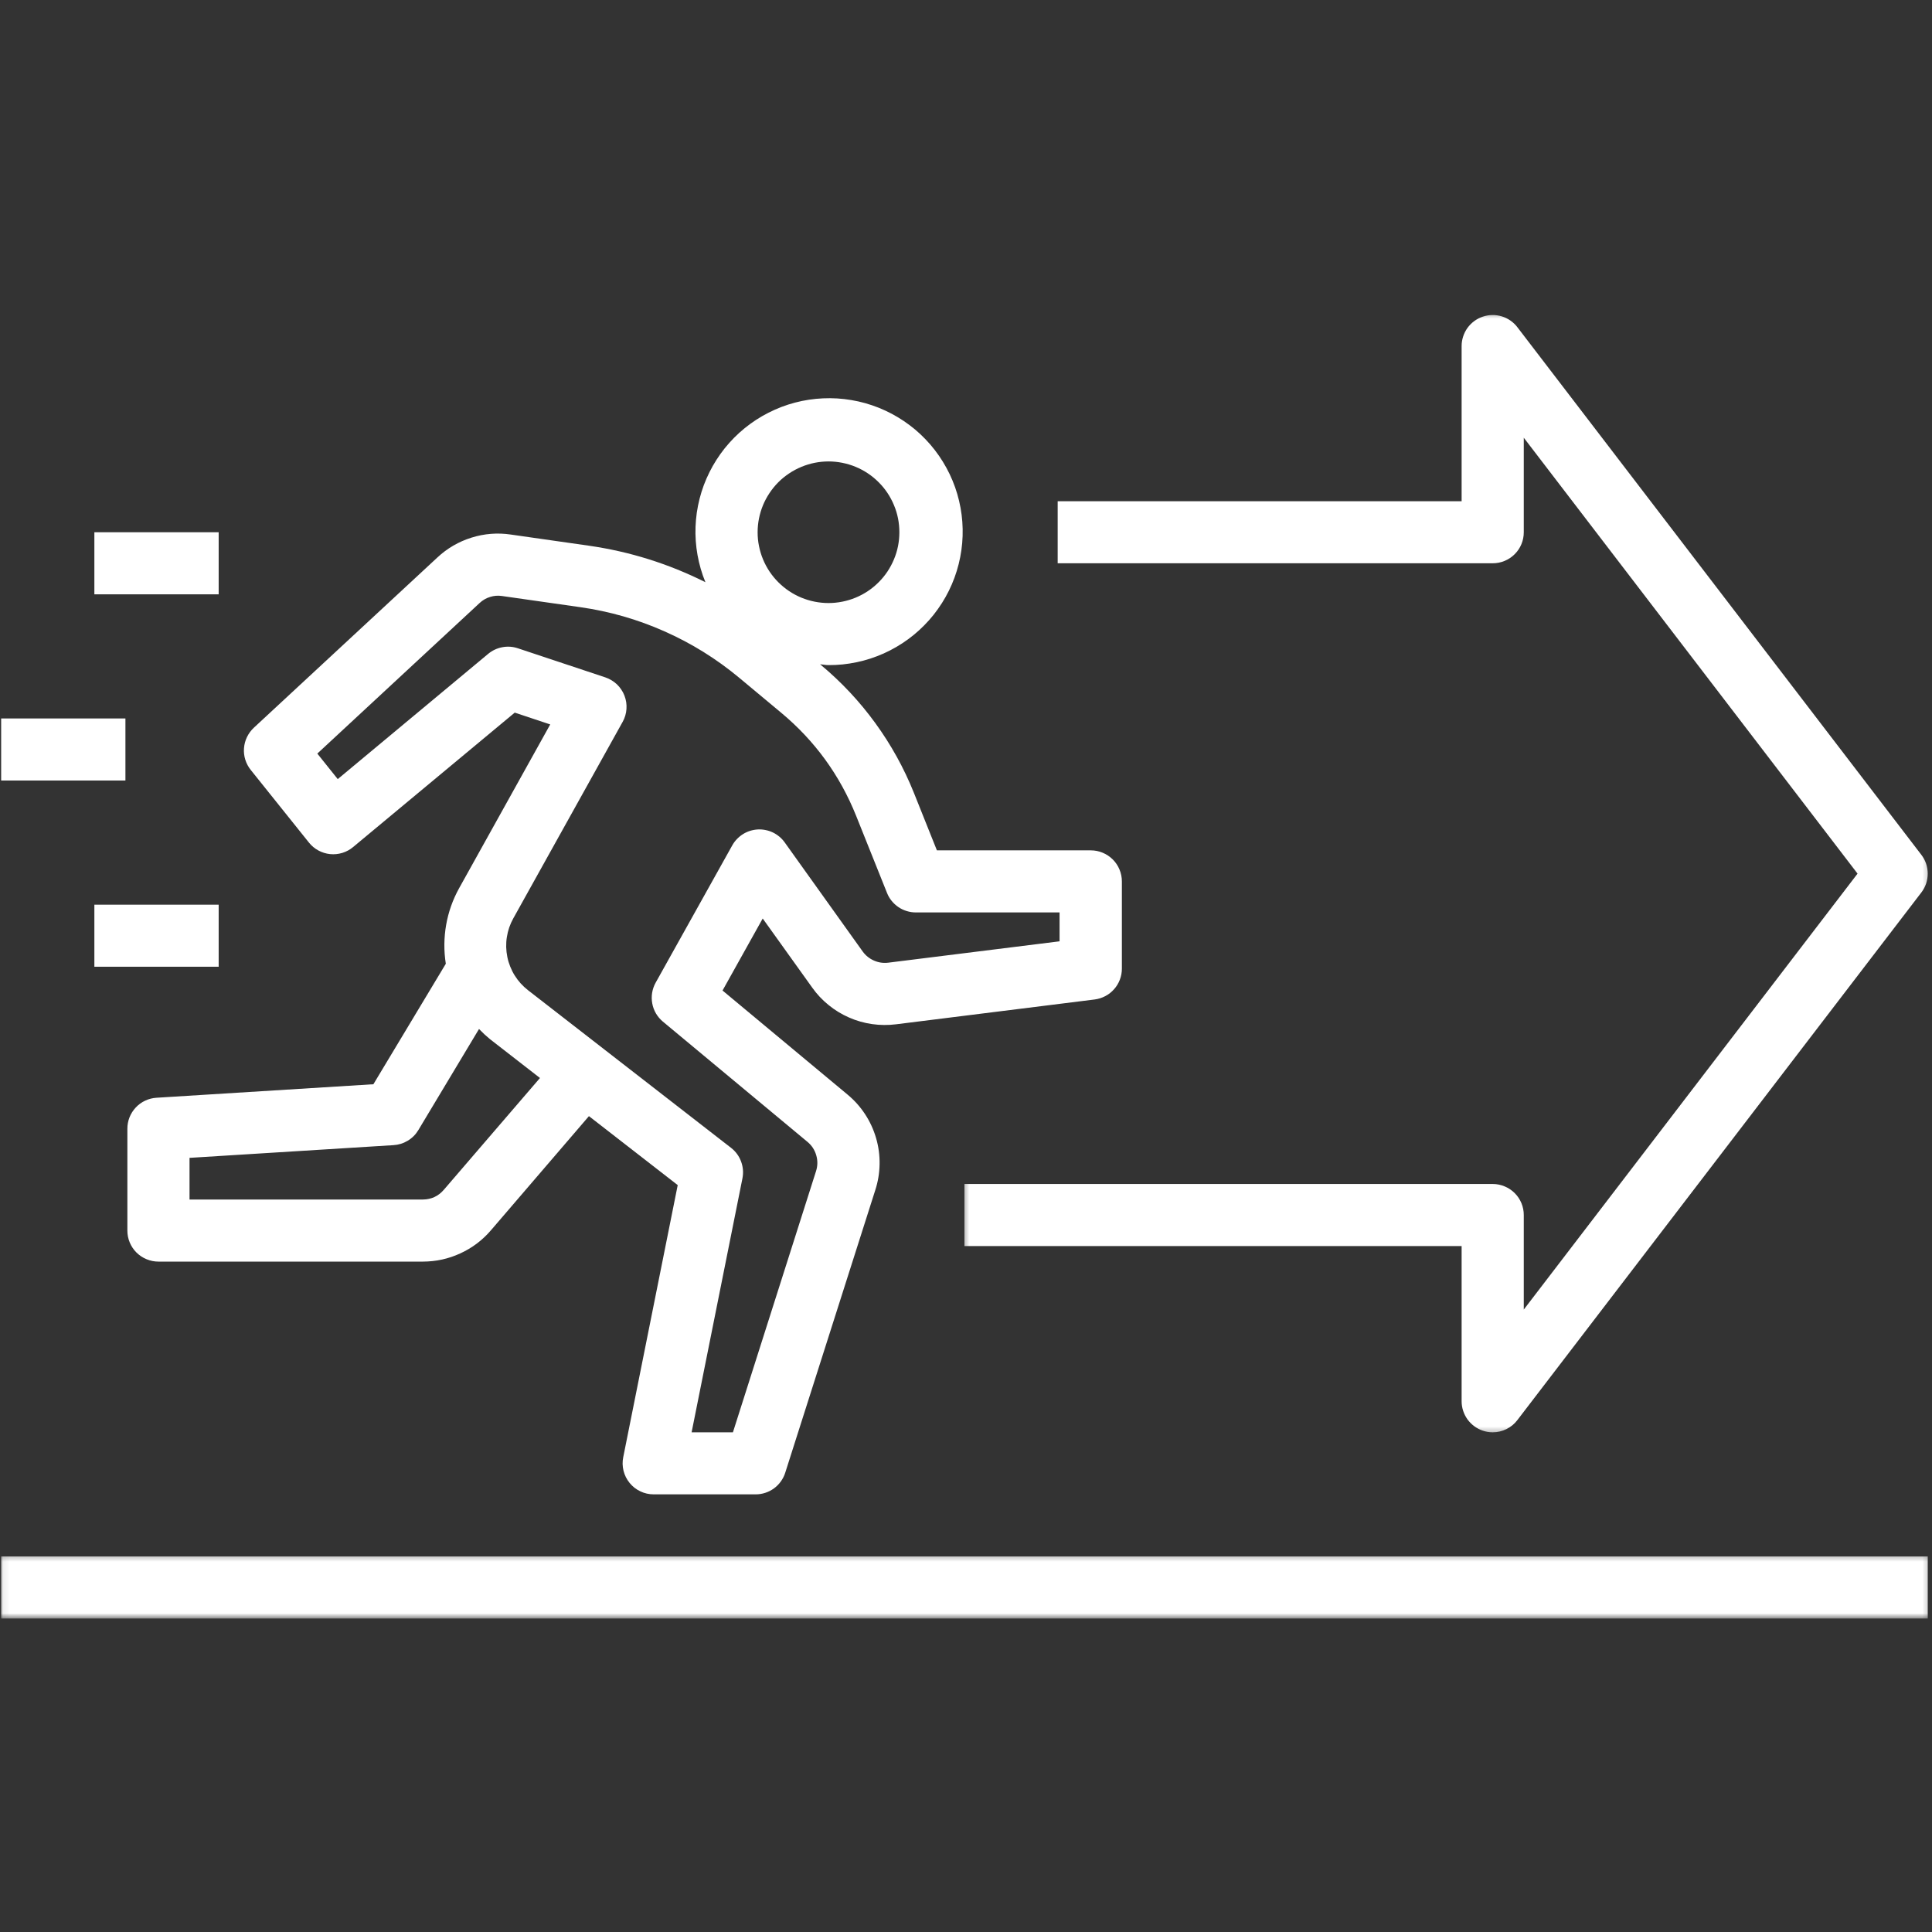
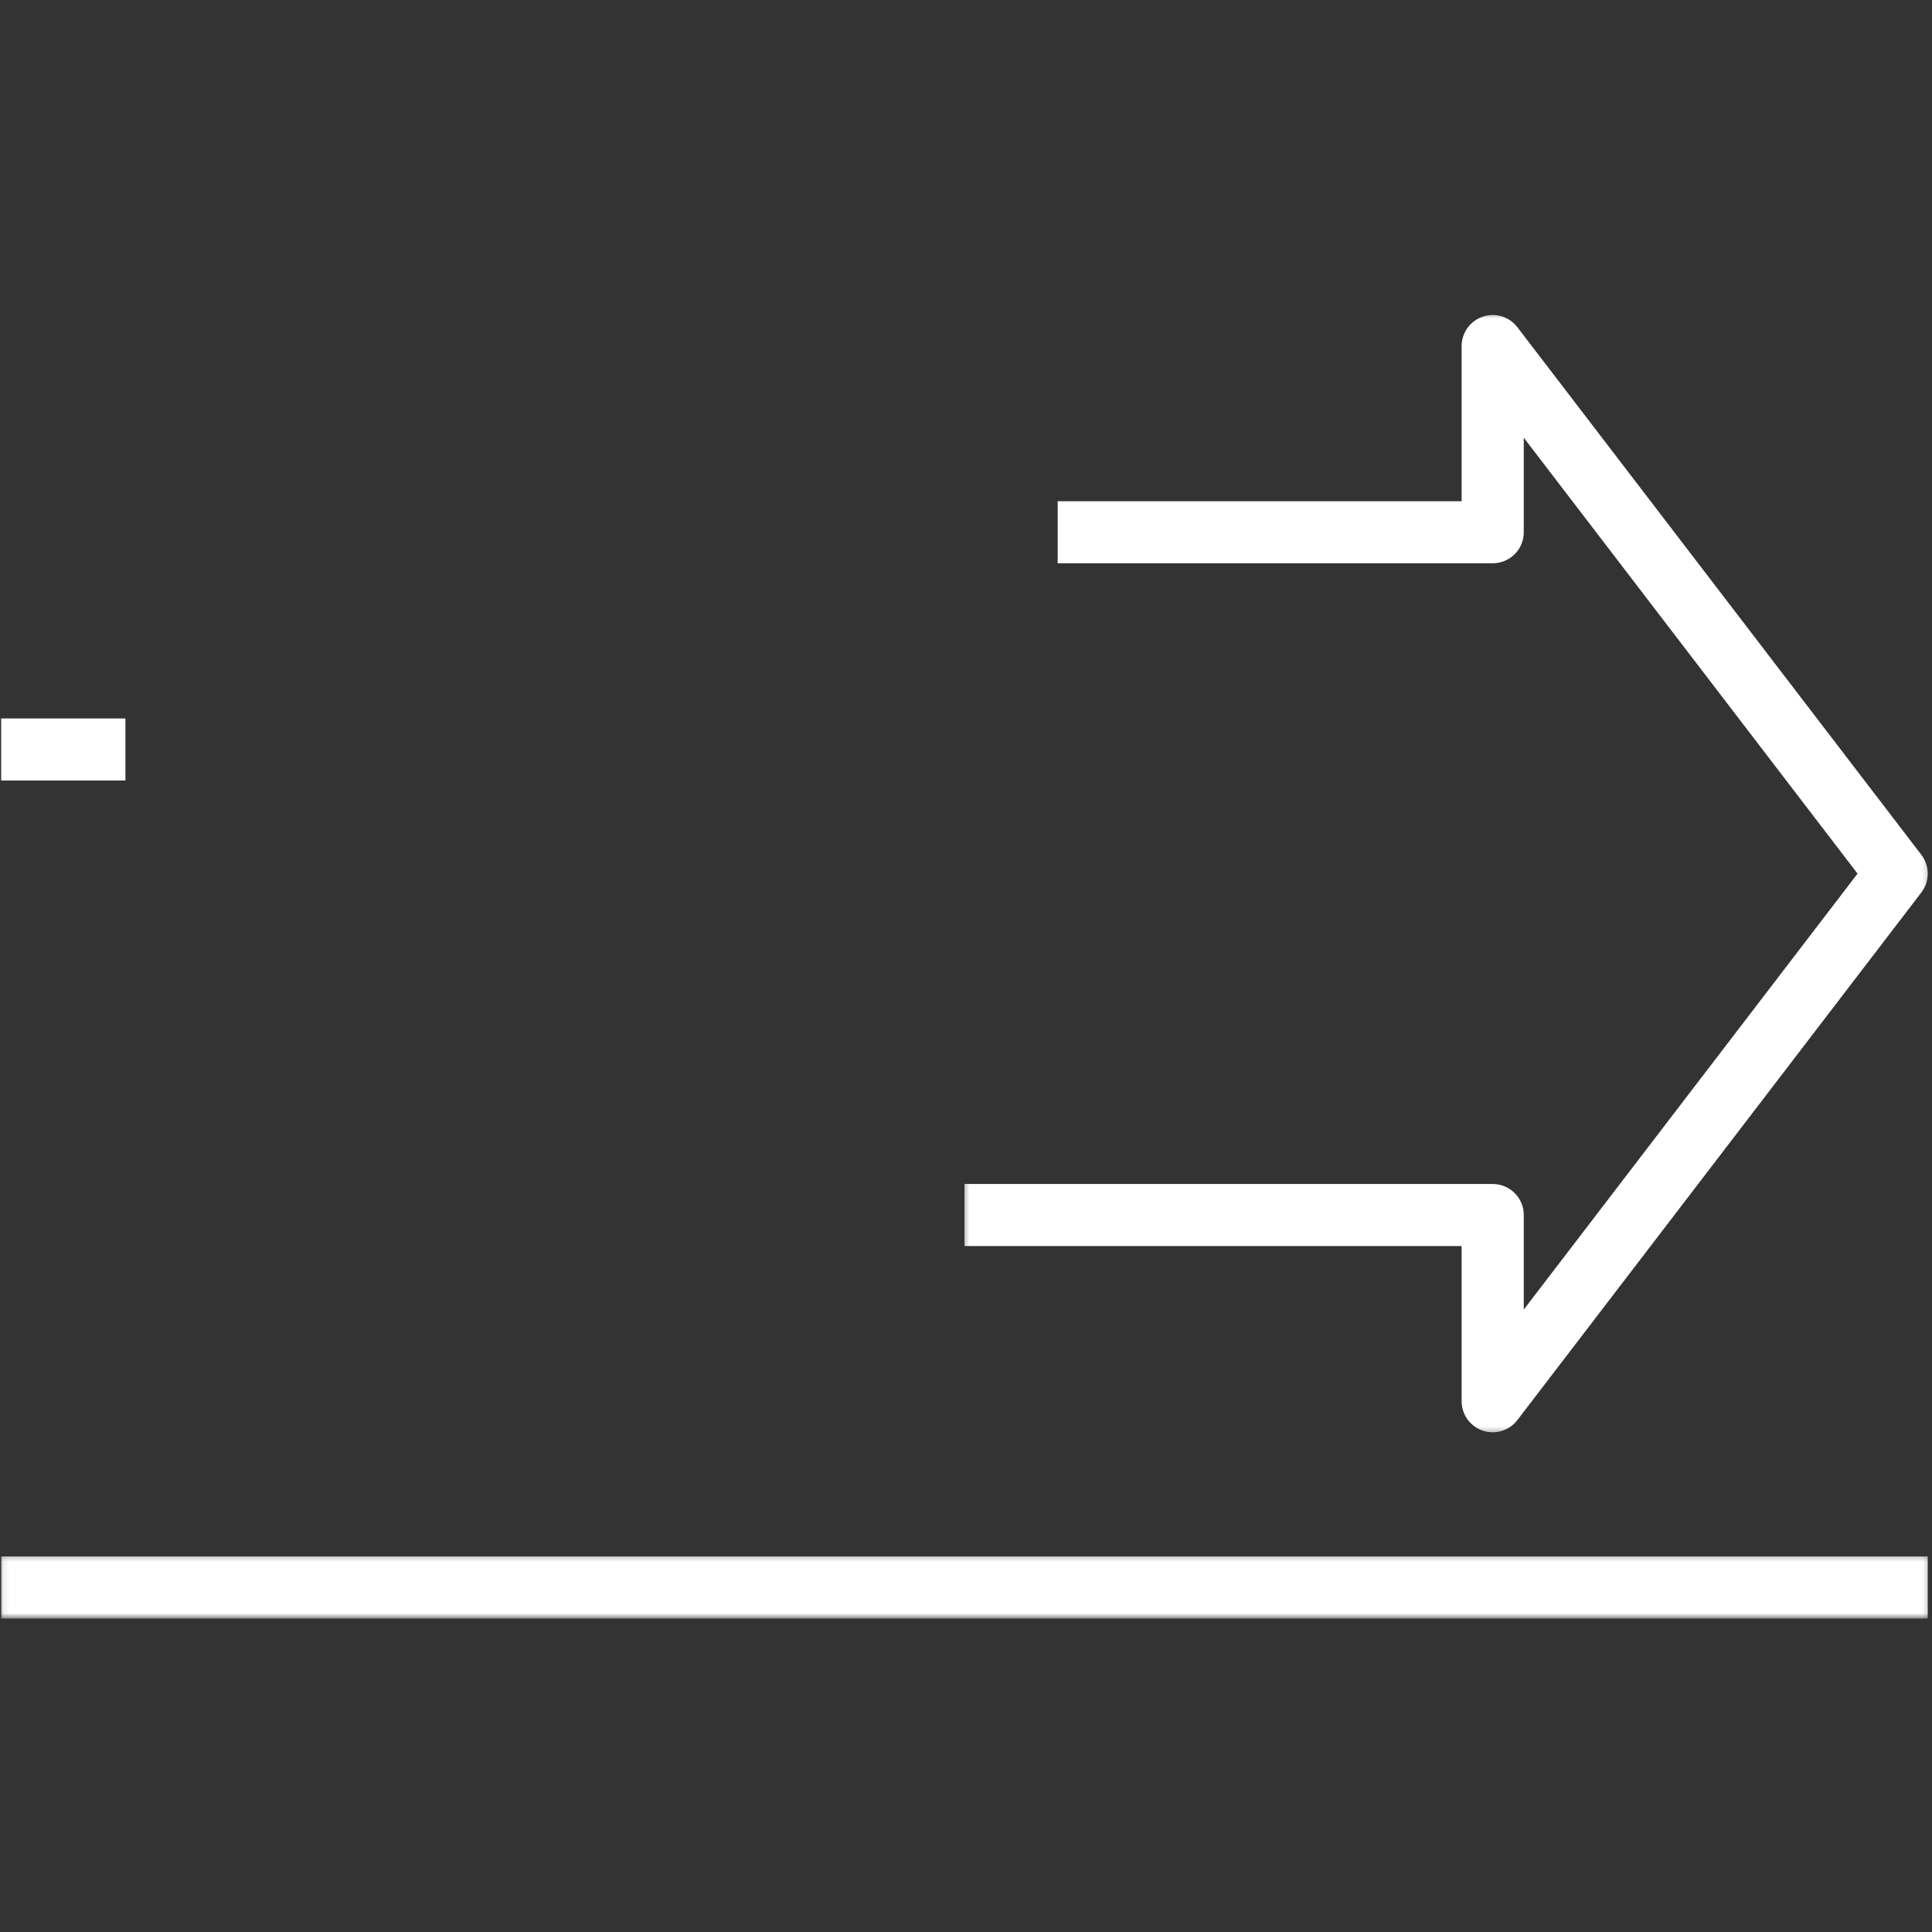
<svg xmlns="http://www.w3.org/2000/svg" width="300" height="300" viewBox="0 0 300 300" fill="none">
  <rect x="0" y="0" width="300" height="300" fill="#333333" stroke="none" />
-   <path d="M14.653 82.647H33.955V92.287H14.653V82.647Z" fill="white" />
  <path d="M0.179 111.562H19.476V121.198H0.179V111.562Z" fill="white" />
-   <path d="M14.653 140.479H33.955V150.114H14.653V140.479Z" fill="white" />
-   <path d="M47.976 130.839C48.382 131.344 48.867 131.755 49.439 132.063C50.007 132.37 50.617 132.557 51.262 132.625C51.908 132.688 52.538 132.625 53.158 132.438C53.778 132.245 54.34 131.943 54.835 131.526L79.929 110.656L85.439 112.49L71.294 137.917C70.304 139.703 69.632 141.604 69.278 143.61C68.929 145.62 68.908 147.636 69.226 149.651L57.981 168.36L24.304 170.458C23.689 170.495 23.106 170.646 22.549 170.906C21.991 171.167 21.502 171.521 21.085 171.969C20.663 172.417 20.34 172.927 20.111 173.5C19.887 174.073 19.778 174.662 19.778 175.276V191.078C19.778 191.719 19.898 192.333 20.142 192.922C20.387 193.516 20.736 194.037 21.189 194.49C21.642 194.938 22.163 195.287 22.757 195.531C23.346 195.776 23.96 195.901 24.601 195.901H65.679C67.705 195.896 69.637 195.474 71.476 194.625C73.32 193.781 74.898 192.589 76.216 191.057L91.45 173.313L105.236 184.021L96.778 226.261C96.705 226.61 96.674 226.964 96.679 227.323C96.689 227.677 96.736 228.031 96.82 228.38C96.908 228.724 97.028 229.057 97.189 229.38C97.351 229.698 97.544 229.995 97.767 230.271C97.997 230.552 98.247 230.797 98.528 231.021C98.814 231.24 99.117 231.427 99.439 231.578C99.762 231.735 100.096 231.849 100.445 231.927C100.794 232.005 101.148 232.042 101.507 232.042H117.34C117.851 232.042 118.351 231.964 118.84 231.802C119.325 231.646 119.778 231.412 120.189 231.11C120.606 230.807 120.96 230.443 121.257 230.026C121.554 229.61 121.783 229.162 121.934 228.672L135.908 184.813C136.335 183.505 136.559 182.156 136.58 180.781C136.606 179.401 136.424 178.047 136.038 176.724C135.653 175.401 135.085 174.162 134.325 173.005C133.57 171.854 132.658 170.839 131.596 169.958L112.195 153.807L118.434 142.625L126.116 153.349C126.84 154.37 127.689 155.276 128.663 156.063C129.632 156.854 130.695 157.5 131.84 158C132.986 158.505 134.179 158.844 135.419 159.021C136.658 159.198 137.903 159.208 139.143 159.052L169.981 155.198C170.564 155.12 171.117 154.948 171.637 154.672C172.153 154.401 172.611 154.042 172.997 153.599C173.387 153.162 173.684 152.667 173.893 152.115C174.101 151.568 174.205 150.995 174.205 150.412V136.865C174.205 136.224 174.08 135.61 173.835 135.021C173.59 134.427 173.242 133.906 172.788 133.453C172.335 133.005 171.814 132.656 171.226 132.412C170.632 132.167 170.018 132.042 169.377 132.042H145.481L141.903 123.094C140.356 119.245 138.361 115.641 135.919 112.281C133.476 108.922 130.658 105.912 127.471 103.255L127.34 103.146C127.778 103.177 128.2 103.276 128.648 103.276C129.387 103.281 130.122 103.245 130.851 103.172C131.585 103.094 132.309 102.979 133.033 102.828C133.752 102.677 134.46 102.49 135.163 102.261C135.861 102.031 136.549 101.766 137.221 101.469C137.893 101.167 138.544 100.833 139.184 100.458C139.82 100.089 140.434 99.688 141.028 99.25C141.622 98.818 142.189 98.349 142.731 97.854C143.273 97.359 143.788 96.834 144.278 96.287C144.768 95.734 145.226 95.162 145.648 94.557C146.075 93.959 146.471 93.339 146.83 92.698C147.189 92.057 147.518 91.401 147.804 90.724C148.096 90.047 148.351 89.359 148.564 88.656C148.783 87.953 148.96 87.24 149.101 86.516C149.241 85.797 149.346 85.068 149.408 84.339C149.471 83.604 149.497 82.87 149.481 82.136C149.465 81.401 149.413 80.667 149.32 79.938C149.226 79.209 149.096 78.484 148.924 77.771C148.757 77.052 148.549 76.349 148.304 75.656C148.059 74.964 147.778 74.287 147.46 73.62C147.143 72.959 146.788 72.313 146.403 71.688C146.018 71.063 145.601 70.459 145.148 69.875C144.7 69.292 144.221 68.74 143.71 68.209C143.2 67.677 142.663 67.172 142.101 66.698C141.533 66.229 140.95 65.787 140.34 65.375C139.726 64.964 139.096 64.584 138.445 64.24C137.794 63.896 137.127 63.589 136.445 63.313C135.762 63.042 135.064 62.807 134.356 62.604C133.648 62.406 132.929 62.245 132.205 62.125C131.476 62 130.747 61.917 130.012 61.87C129.278 61.828 128.544 61.818 127.809 61.854C127.07 61.886 126.34 61.959 125.611 62.068C124.882 62.177 124.163 62.328 123.45 62.516C122.741 62.703 122.038 62.927 121.351 63.188C120.663 63.453 119.991 63.75 119.335 64.084C118.679 64.417 118.044 64.781 117.424 65.182C116.809 65.584 116.215 66.016 115.643 66.479C115.07 66.943 114.528 67.438 114.007 67.959C113.491 68.484 113.002 69.031 112.538 69.604C112.08 70.177 111.653 70.776 111.257 71.396C110.856 72.016 110.497 72.651 110.169 73.313C109.84 73.969 109.549 74.646 109.288 75.334C109.033 76.021 108.814 76.724 108.632 77.438C108.45 78.146 108.309 78.87 108.2 79.594C108.096 80.323 108.033 81.057 108.002 81.792C107.976 82.526 107.986 83.261 108.038 83.995C108.09 84.724 108.179 85.453 108.309 86.177C108.439 86.901 108.606 87.62 108.809 88.323C109.012 89.031 109.257 89.724 109.538 90.406C103.82 87.542 97.799 85.651 91.471 84.74L79.32 83.005C77.247 82.698 75.21 82.859 73.21 83.484C71.216 84.109 69.45 85.136 67.919 86.563L39.413 113.005C38.971 113.422 38.617 113.901 38.351 114.453C38.085 115 37.934 115.578 37.887 116.188C37.84 116.792 37.908 117.386 38.09 117.969C38.273 118.547 38.554 119.078 38.934 119.552L47.976 130.839ZM68.903 184.766C68.054 185.745 66.976 186.245 65.679 186.261H29.429V179.792L61.096 177.818C61.892 177.771 62.632 177.542 63.314 177.13C63.997 176.719 64.544 176.172 64.955 175.49L74.382 159.781C74.919 160.344 75.486 160.87 76.085 161.36L83.846 167.391L68.903 184.766ZM128.648 71.651C129.372 71.651 130.085 71.724 130.794 71.865C131.502 72.005 132.195 72.214 132.861 72.49C133.528 72.766 134.163 73.104 134.762 73.505C135.366 73.906 135.919 74.365 136.429 74.875C136.945 75.386 137.398 75.938 137.799 76.537C138.2 77.141 138.538 77.771 138.814 78.438C139.096 79.104 139.304 79.792 139.445 80.5C139.585 81.209 139.653 81.922 139.653 82.646C139.653 83.37 139.585 84.084 139.445 84.792C139.304 85.5 139.096 86.188 138.814 86.854C138.538 87.521 138.2 88.151 137.799 88.755C137.398 89.354 136.945 89.906 136.429 90.417C135.919 90.927 135.366 91.386 134.762 91.787C134.163 92.188 133.528 92.526 132.861 92.802C132.195 93.078 131.502 93.287 130.794 93.427C130.085 93.568 129.372 93.641 128.648 93.641C127.924 93.641 127.21 93.568 126.502 93.427C125.794 93.287 125.106 93.078 124.434 92.802C123.768 92.526 123.132 92.188 122.533 91.787C121.934 91.386 121.377 90.927 120.866 90.417C120.356 89.906 119.898 89.354 119.497 88.755C119.096 88.151 118.757 87.521 118.481 86.854C118.205 86.188 117.997 85.5 117.856 84.792C117.71 84.084 117.643 83.37 117.643 82.646C117.643 81.927 117.715 81.209 117.856 80.5C117.997 79.797 118.205 79.109 118.481 78.443C118.757 77.776 119.101 77.141 119.502 76.542C119.903 75.943 120.356 75.386 120.866 74.875C121.377 74.365 121.934 73.912 122.538 73.511C123.137 73.109 123.773 72.771 124.439 72.495C125.106 72.219 125.794 72.005 126.502 71.865C127.21 71.724 127.924 71.656 128.648 71.651ZM74.486 93.625C74.95 93.193 75.486 92.88 76.096 92.693C76.7 92.5 77.32 92.453 77.95 92.547L90.101 94.281C94.637 94.927 99.007 96.177 103.195 98.042C107.387 99.901 111.241 102.297 114.768 105.229L121.288 110.662C126.523 115.021 130.403 120.36 132.939 126.677L137.736 138.656C137.913 139.104 138.153 139.516 138.455 139.886C138.757 140.261 139.111 140.583 139.507 140.854C139.908 141.125 140.335 141.328 140.799 141.469C141.257 141.61 141.731 141.682 142.21 141.682H164.528V146.167L137.924 149.485C137.153 149.578 136.413 149.469 135.705 149.156C134.997 148.844 134.413 148.375 133.96 147.75L121.851 130.813C121.611 130.479 121.34 130.182 121.028 129.922C120.715 129.662 120.377 129.443 120.012 129.266C119.643 129.089 119.262 128.964 118.861 128.886C118.465 128.807 118.059 128.776 117.653 128.797C117.247 128.823 116.851 128.896 116.465 129.016C116.075 129.141 115.71 129.307 115.366 129.526C115.023 129.74 114.71 129.995 114.429 130.292C114.148 130.583 113.908 130.906 113.71 131.261L101.809 152.589C101.538 153.078 101.356 153.604 101.262 154.156C101.174 154.714 101.179 155.266 101.283 155.818C101.382 156.37 101.58 156.891 101.861 157.375C102.148 157.86 102.507 158.281 102.939 158.641L125.408 177.328C126.064 177.88 126.507 178.568 126.747 179.391C126.986 180.214 126.976 181.037 126.715 181.849L113.809 222.406H107.393L115.283 182.99C115.46 182.094 115.393 181.219 115.075 180.36C114.757 179.505 114.236 178.797 113.518 178.235L81.986 153.755C81.58 153.438 81.2 153.089 80.851 152.703C80.502 152.318 80.195 151.906 79.919 151.464C79.642 151.021 79.413 150.563 79.221 150.078C79.028 149.599 78.877 149.104 78.778 148.594C78.674 148.089 78.617 147.573 78.601 147.057C78.591 146.537 78.622 146.021 78.705 145.511C78.783 145 78.908 144.495 79.075 144.005C79.247 143.516 79.46 143.047 79.71 142.594L96.679 112.099C96.856 111.787 96.992 111.464 97.091 111.125C97.195 110.781 97.257 110.438 97.278 110.083C97.304 109.729 97.288 109.38 97.236 109.026C97.179 108.677 97.091 108.339 96.96 108.005C96.835 107.677 96.669 107.365 96.471 107.073C96.278 106.776 96.049 106.505 95.794 106.261C95.533 106.021 95.252 105.807 94.95 105.625C94.648 105.443 94.325 105.292 93.992 105.182L80.419 100.667C79.627 100.401 78.82 100.344 77.997 100.5C77.179 100.656 76.445 101 75.804 101.531L52.445 120.979L49.273 117.016L74.486 93.625Z" fill="white" />
  <mask id="mask0_75_25" style="mask-type:luminance" maskUnits="userSpaceOnUse" x="0" y="241" width="300" height="11">
    <path d="M0.08 241.334H299.762V251.324H0.08V241.334Z" fill="white" />
  </mask>
  <g mask="url(#mask0_75_25)">
    <path d="M0.179 241.684H299.34V251.324H0.179V241.684Z" fill="white" />
  </g>
  <mask id="mask1_75_25" style="mask-type:luminance" maskUnits="userSpaceOnUse" x="149" y="48" width="151" height="175">
    <path d="M149.413 48.428H299.762V222.667H149.413V48.428Z" fill="white" />
  </mask>
  <g mask="url(#mask1_75_25)">
    <path d="M236.611 82.646V67.969L288.439 135.657L236.611 203.349V188.672C236.611 188.032 236.491 187.417 236.247 186.828C236.002 186.235 235.653 185.714 235.2 185.261C234.747 184.813 234.226 184.464 233.632 184.219C233.044 183.974 232.429 183.849 231.788 183.849H149.757V193.49H226.96V217.589C226.96 218.089 227.038 218.584 227.195 219.063C227.351 219.542 227.575 219.985 227.866 220.396C228.163 220.802 228.512 221.157 228.919 221.459C229.325 221.761 229.767 221.99 230.241 222.151C230.741 222.323 231.257 222.407 231.788 222.407C232.538 222.407 233.252 222.24 233.924 221.907C234.596 221.573 235.163 221.11 235.616 220.511L298.346 138.584C298.669 138.162 298.913 137.703 299.085 137.203C299.252 136.703 299.335 136.188 299.335 135.657C299.335 135.131 299.252 134.615 299.085 134.115C298.913 133.615 298.669 133.151 298.346 132.735L235.616 50.808C235.314 50.407 234.95 50.063 234.538 49.776C234.122 49.49 233.674 49.271 233.195 49.125C232.71 48.98 232.215 48.907 231.715 48.917C231.21 48.922 230.721 49.011 230.241 49.172C229.762 49.334 229.32 49.563 228.919 49.86C228.512 50.162 228.163 50.516 227.866 50.922C227.575 51.334 227.351 51.776 227.195 52.255C227.038 52.735 226.96 53.23 226.96 53.73V77.829H164.236V87.464H231.788C232.429 87.464 233.044 87.344 233.632 87.099C234.226 86.855 234.747 86.505 235.2 86.052C235.653 85.605 236.002 85.084 236.247 84.49C236.491 83.901 236.611 83.287 236.611 82.646Z" fill="white" />
  </g>
</svg>